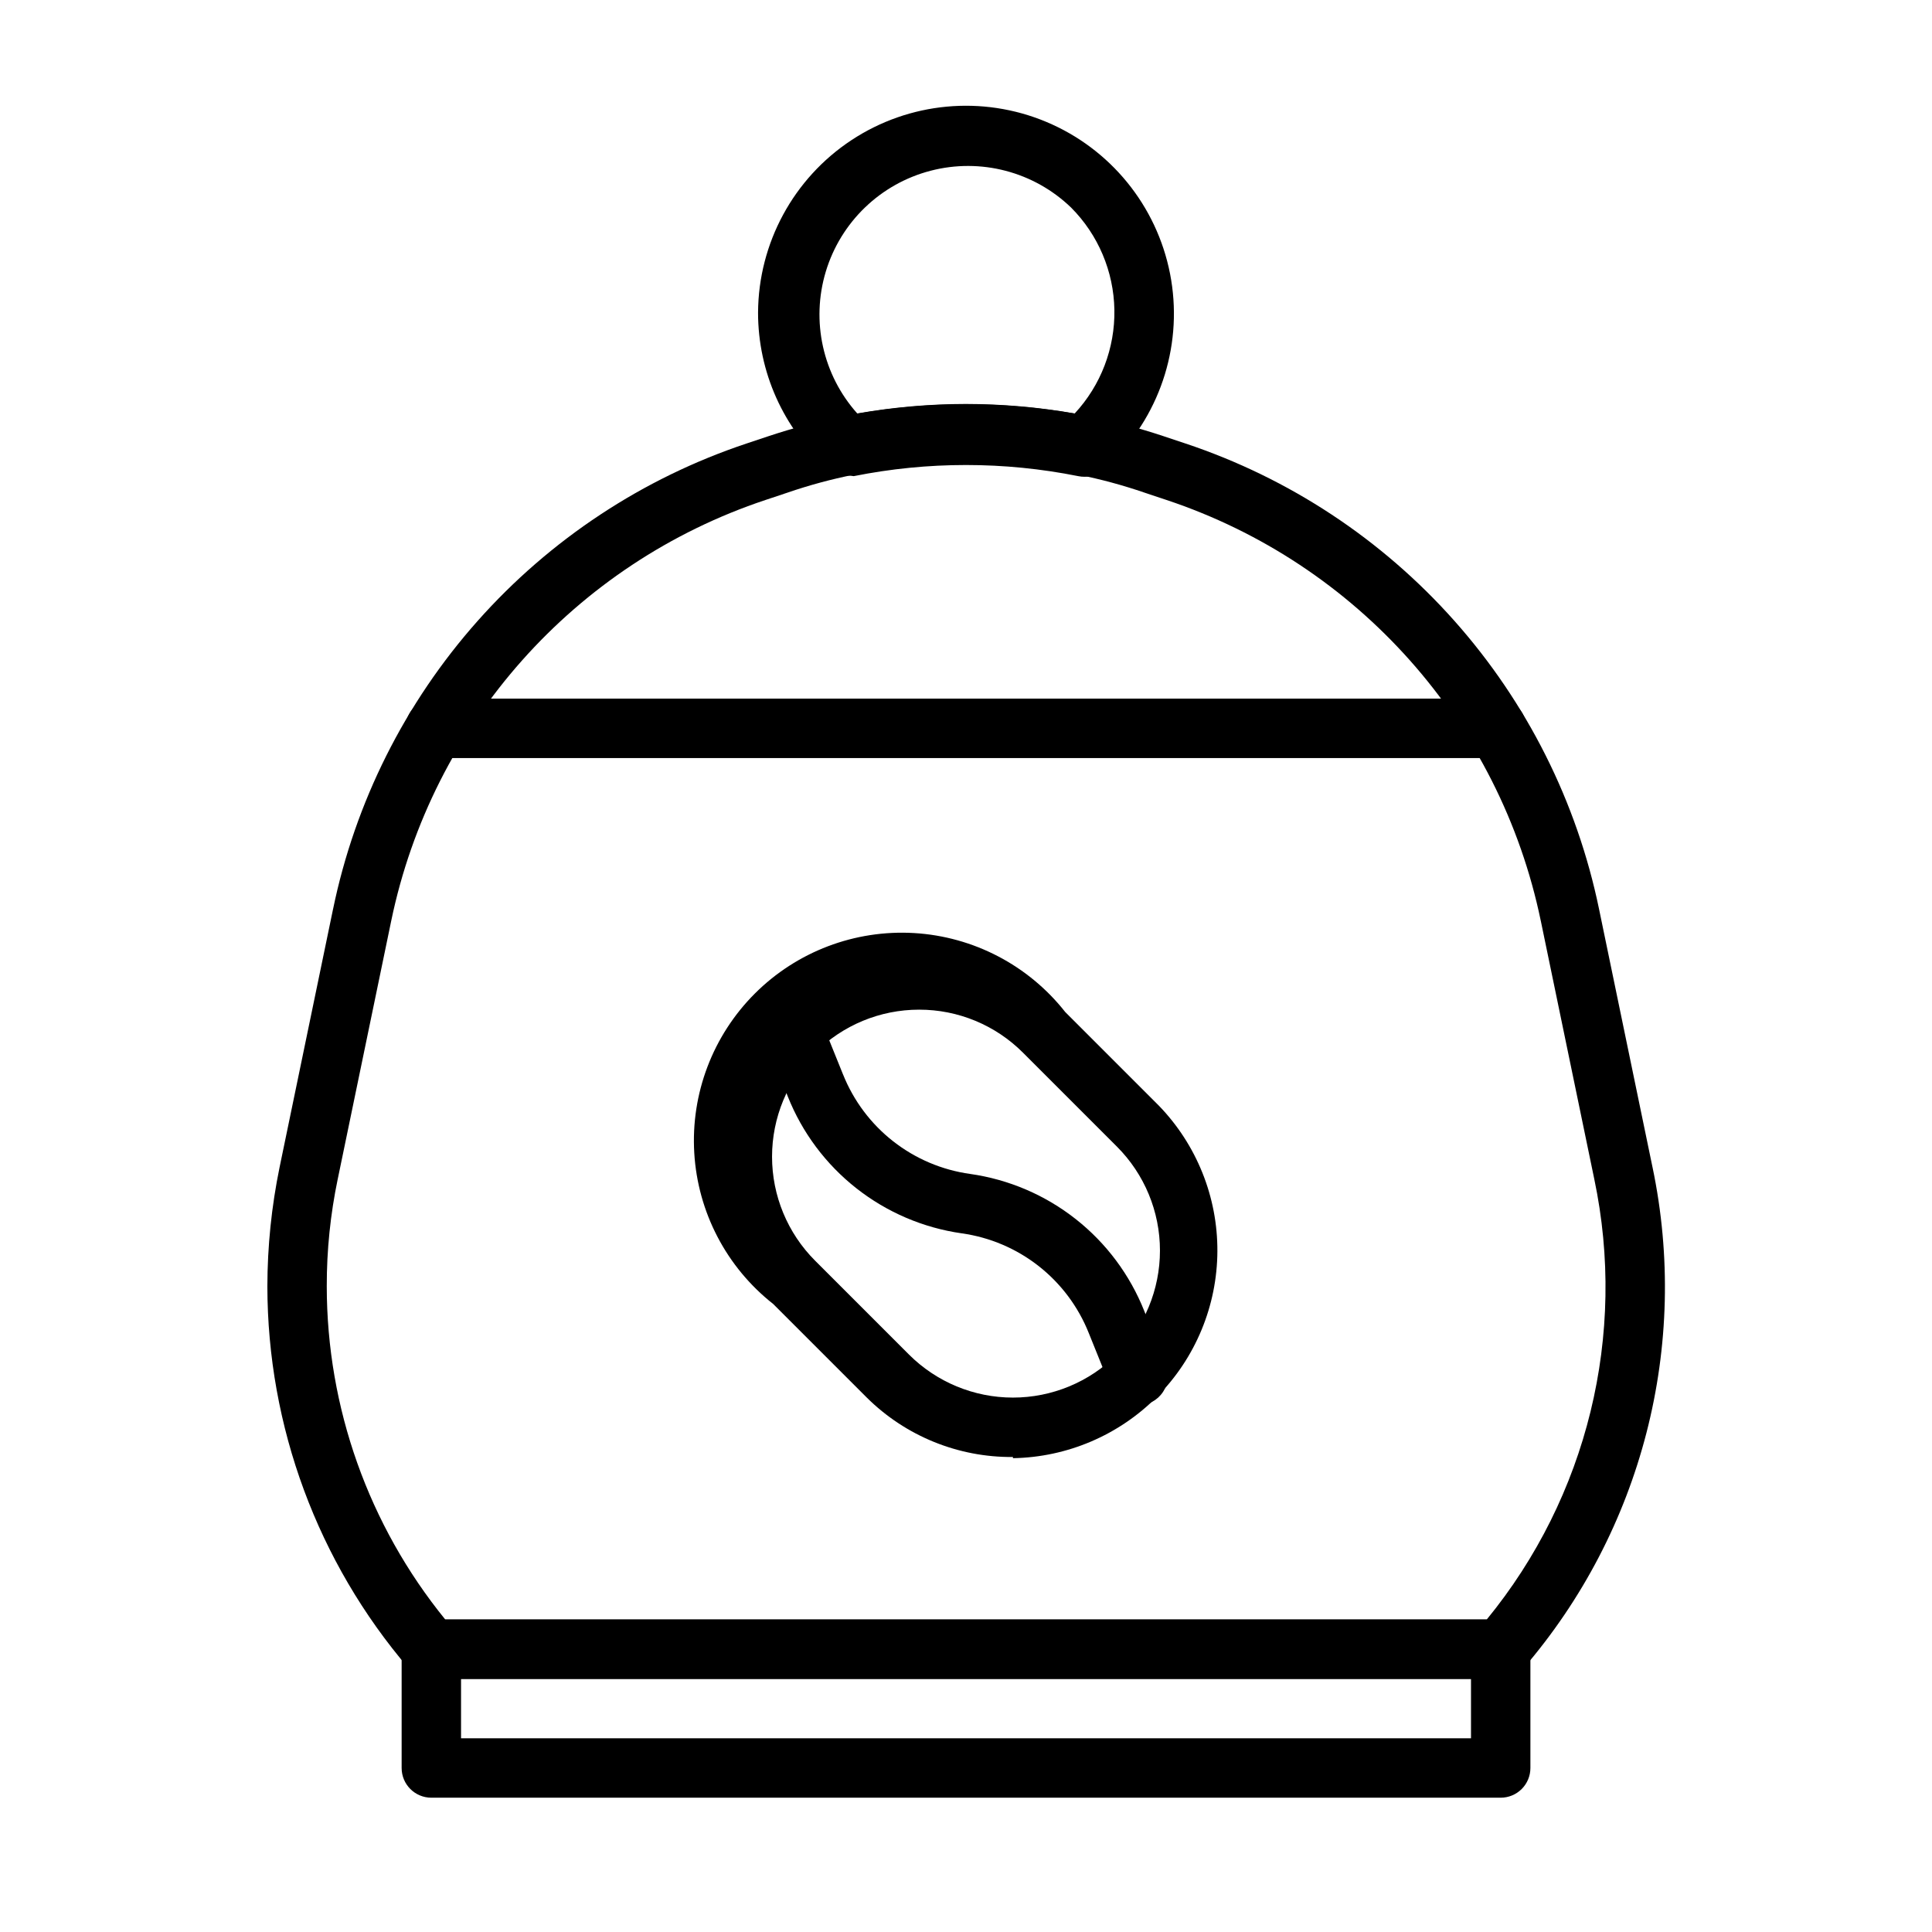
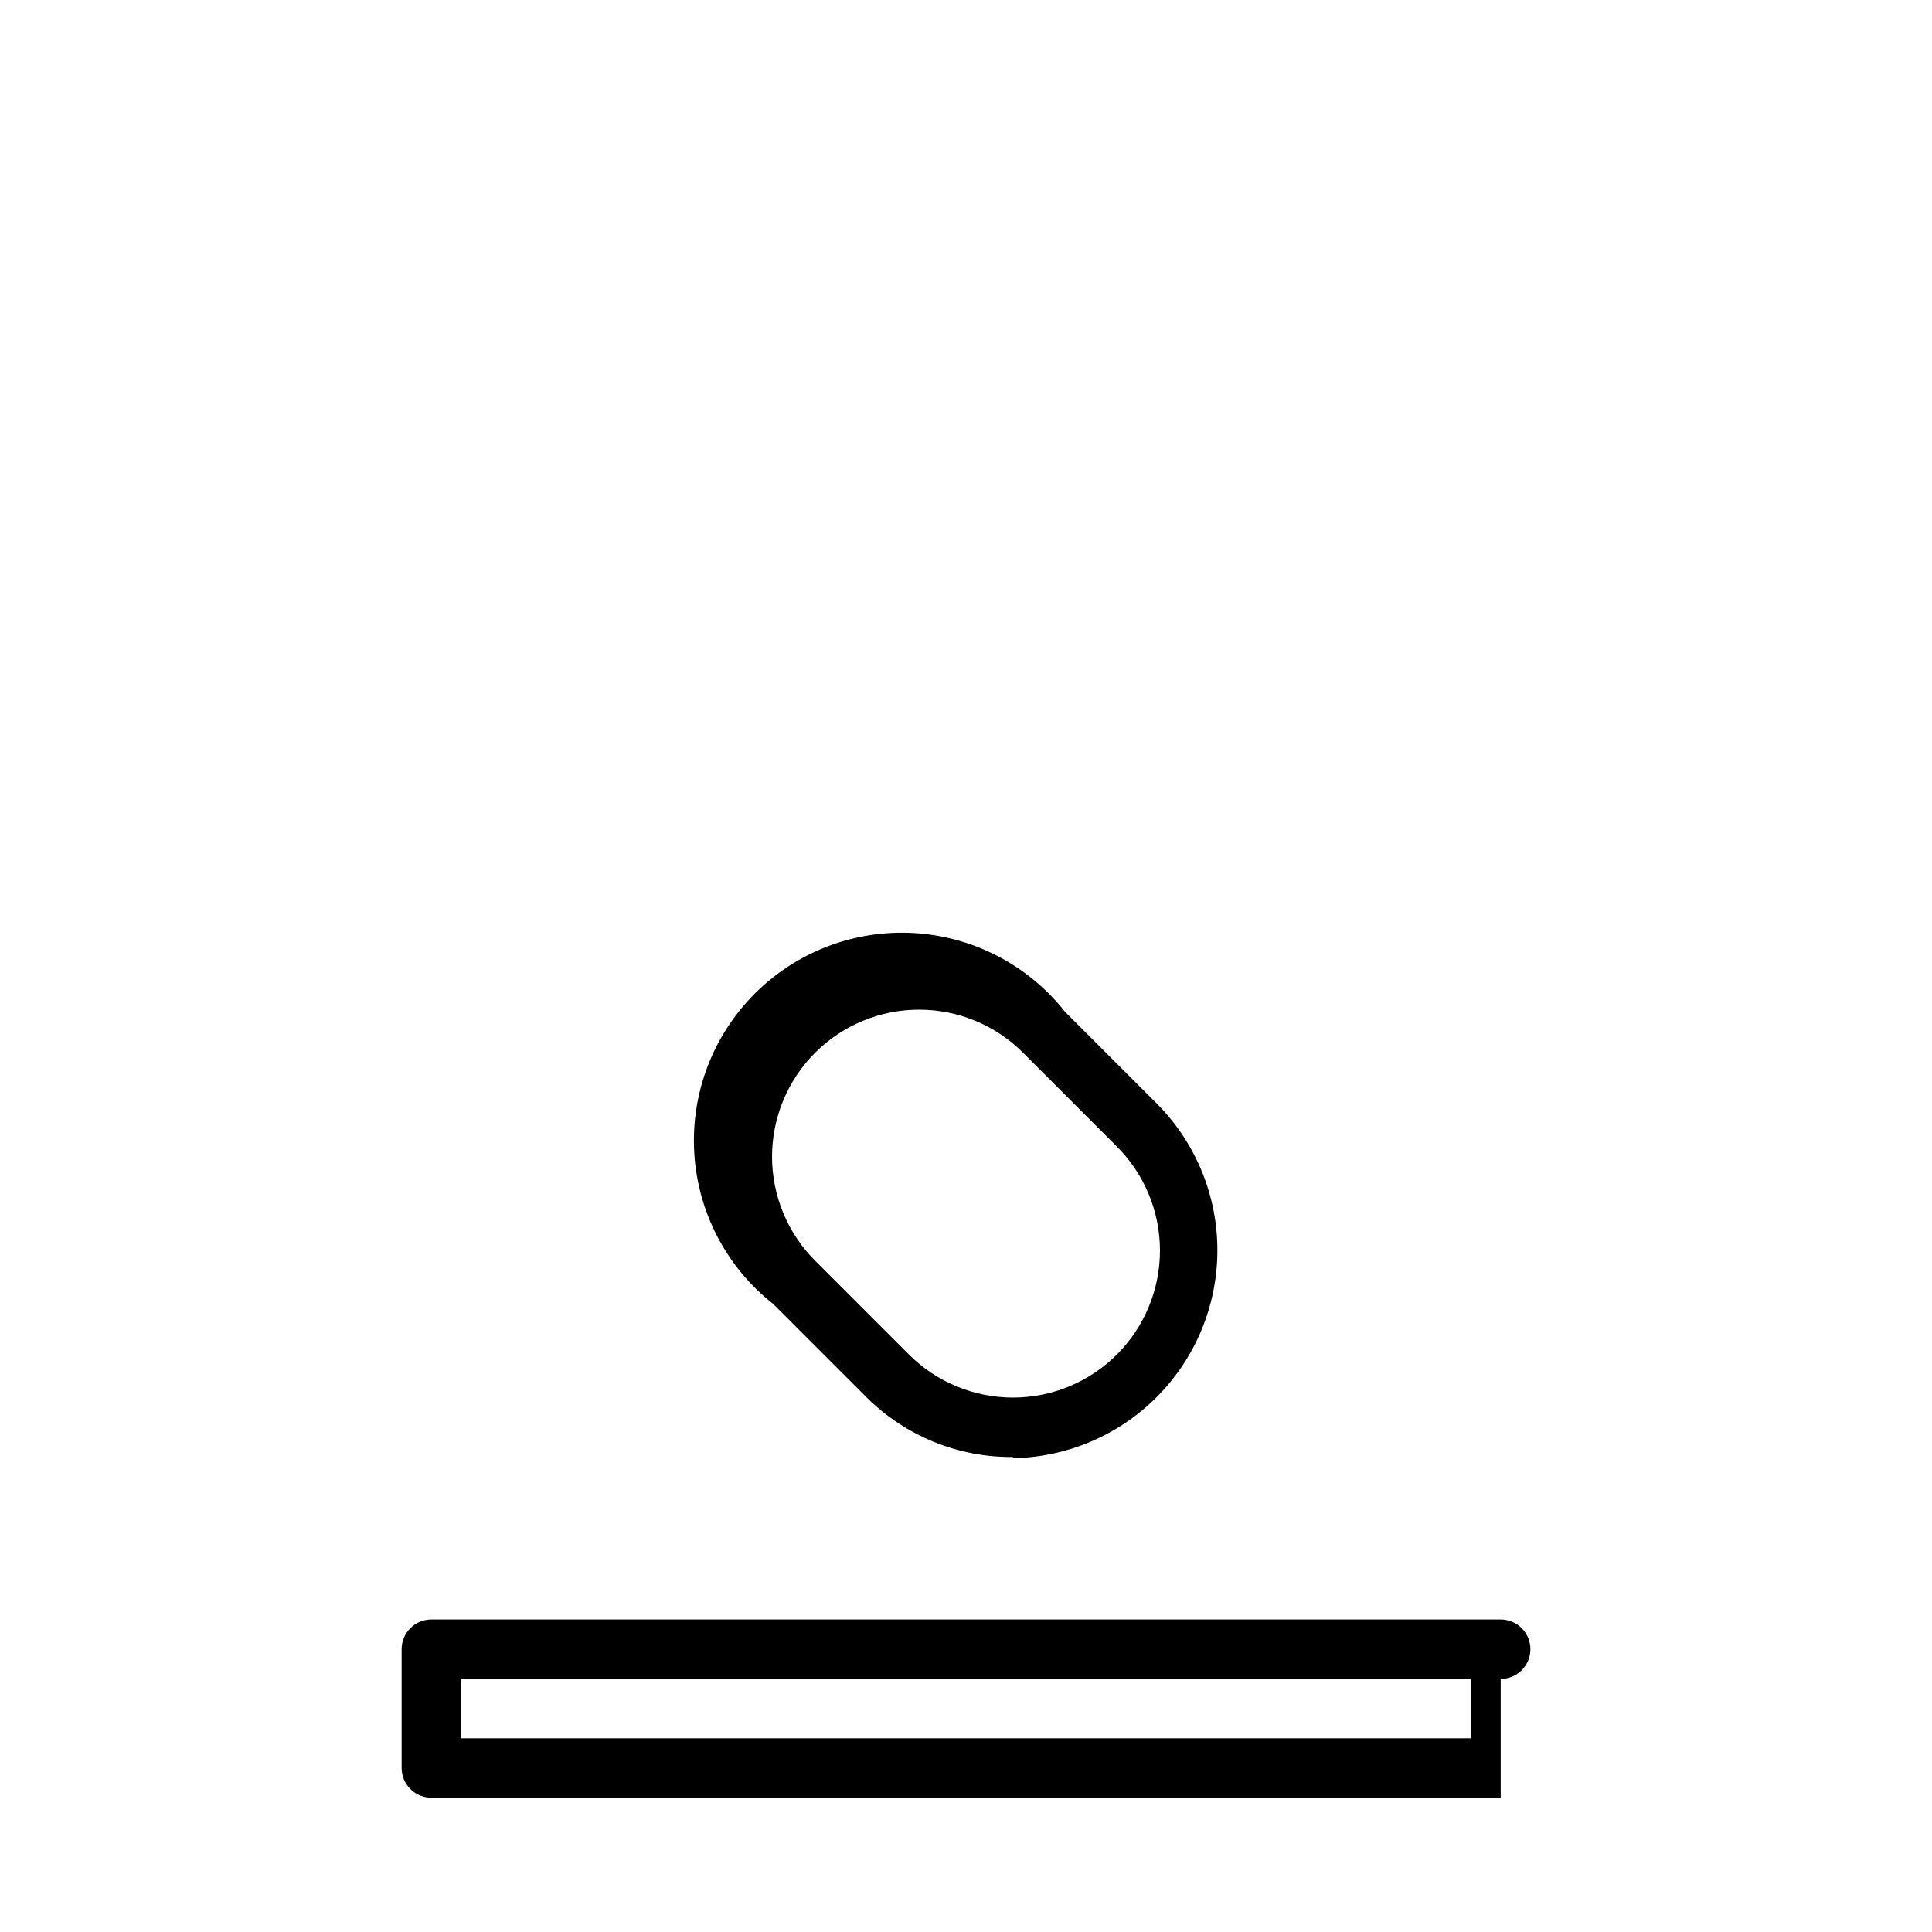
<svg xmlns="http://www.w3.org/2000/svg" fill="#000000" width="800px" height="800px" version="1.1" viewBox="144 144 512 512">
  <g>
    <path d="m412.44 530.12c-14.496 0.129-28.438-5.539-38.73-15.746l-24.797-24.797c-12.379-9.742-19.992-24.312-20.926-40.035s4.906-31.094 16.043-42.23c11.137-11.137 26.508-16.973 42.23-16.043 15.719 0.934 30.293 8.551 40.035 20.926l24.797 24.797c10.023 10.348 15.598 24.211 15.527 38.617-0.07 14.406-5.781 28.215-15.91 38.461-10.129 10.25-23.867 16.121-38.27 16.363zm-24.875-118.55c-10.336 0-20.246 4.106-27.555 11.414-7.305 7.309-11.41 17.219-11.41 27.551 0 10.336 4.106 20.246 11.41 27.555l24.875 24.875c7.309 7.305 17.219 11.41 27.555 11.41 10.332 0 20.242-4.106 27.551-11.41 7.309-7.309 11.41-17.219 11.41-27.551 0-10.336-4.102-20.246-11.41-27.555l-24.875-24.875c-7.297-7.32-17.215-11.43-27.551-11.414z" />
-     <path d="m445.58 516.43c-3.227 0.004-6.129-1.961-7.32-4.961l-5.746-14.25v0.004c-2.785-6.969-7.359-13.074-13.262-17.707-5.902-4.629-12.926-7.621-20.355-8.664-10.203-1.449-19.844-5.566-27.945-11.941-8.102-6.371-14.375-14.773-18.184-24.348l-5.668-14.168v-0.004c-1.324-3.945 0.652-8.238 4.508-9.801s8.262 0.145 10.055 3.898l5.746 14.25 0.004-0.004c2.789 6.977 7.375 13.094 13.293 17.727 5.918 4.629 12.953 7.613 20.398 8.645 10.203 1.449 19.844 5.566 27.945 11.941 8.102 6.371 14.375 14.773 18.184 24.352l5.668 14.168c0.996 2.422 0.723 5.18-0.73 7.359-1.453 2.176-3.894 3.492-6.512 3.504z" />
-     <path d="m541.7 588.93h-283.39c-2.301 0-4.484-1.004-5.981-2.754-24.156-28.23-37.441-64.156-37.473-101.31 0.02-10.578 1.102-21.129 3.227-31.488l14.168-68.406h0.004c5.848-28.375 19.051-54.711 38.281-76.371 19.23-21.664 43.82-37.895 71.297-47.062l5.902-1.969c6.352-2.109 12.816-3.844 19.367-5.195 21.723-4.332 44.086-4.332 65.809 0 6.551 1.352 13.02 3.086 19.367 5.195l5.902 1.969c27.469 9.16 52.051 25.379 71.281 47.027 19.23 21.648 32.438 47.969 38.297 76.324l14.168 68.406 0.004 0.004c9.895 47.207-2.766 96.332-34.246 132.88-1.492 1.75-3.68 2.754-5.981 2.754zm-279.7-15.742h276c26.695-32.586 37.176-75.52 28.496-116.74l-14.168-68.406-0.004-0.004c-10.816-52.199-48.605-94.695-99.188-111.54l-5.902-1.969c-5.715-1.961-11.551-3.539-17.477-4.723-19.641-3.938-39.871-3.938-59.512 0-5.922 1.184-11.762 2.762-17.477 4.723l-5.902 1.969c-50.582 16.848-88.367 59.344-99.188 111.54l-14.168 68.406-0.004 0.004c-1.949 9.348-2.926 18.871-2.91 28.418 0.012 32.176 11.102 63.363 31.406 88.324z" />
-     <path d="m540.67 344.89h-281.35c-4.348 0-7.871-3.523-7.871-7.871 0-4.348 3.523-7.875 7.871-7.875h281.35c4.348 0 7.871 3.527 7.871 7.875 0 4.348-3.523 7.871-7.871 7.871z" />
-     <path d="m541.7 620.41h-283.39c-4.348 0-7.871-3.523-7.871-7.871v-31.488c0-4.348 3.523-7.871 7.871-7.871h283.39c2.086 0 4.09 0.828 5.566 2.305 1.477 1.477 2.305 3.481 2.305 5.566v31.488c0 2.09-0.828 4.09-2.305 5.566-1.477 1.477-3.481 2.305-5.566 2.305zm-275.52-15.742h267.65v-15.746h-267.65z" />
-     <path d="m368.51 269.95c-1.914-0.004-3.762-0.703-5.195-1.969-11.734-10.465-18.438-25.449-18.422-41.172 0.105-18.383 9.375-35.504 24.711-45.645 15.336-10.141 34.719-11.965 51.676-4.863 16.961 7.102 29.258 22.195 32.793 40.234 3.535 18.043-2.164 36.66-15.188 49.637-0.789 0.789-1.73 1.73-2.676 2.519v-0.004c-1.828 1.426-4.188 1.973-6.457 1.496-19.641-3.934-39.871-3.934-59.512 0zm31.488-18.895c9.656 0.008 19.297 0.852 28.809 2.519 6.922-7.453 10.691-17.297 10.516-27.465-0.176-10.172-4.281-19.879-11.457-27.086-9.871-9.527-23.988-13.23-37.266-9.77-13.273 3.457-23.789 13.578-27.754 26.711s-0.805 27.383 8.34 37.609c9.512-1.668 19.152-2.512 28.812-2.519z" />
+     <path d="m541.7 620.41h-283.39c-4.348 0-7.871-3.523-7.871-7.871v-31.488c0-4.348 3.523-7.871 7.871-7.871h283.39c2.086 0 4.09 0.828 5.566 2.305 1.477 1.477 2.305 3.481 2.305 5.566c0 2.09-0.828 4.09-2.305 5.566-1.477 1.477-3.481 2.305-5.566 2.305zm-275.52-15.742h267.65v-15.746h-267.65z" />
  </g>
</svg>